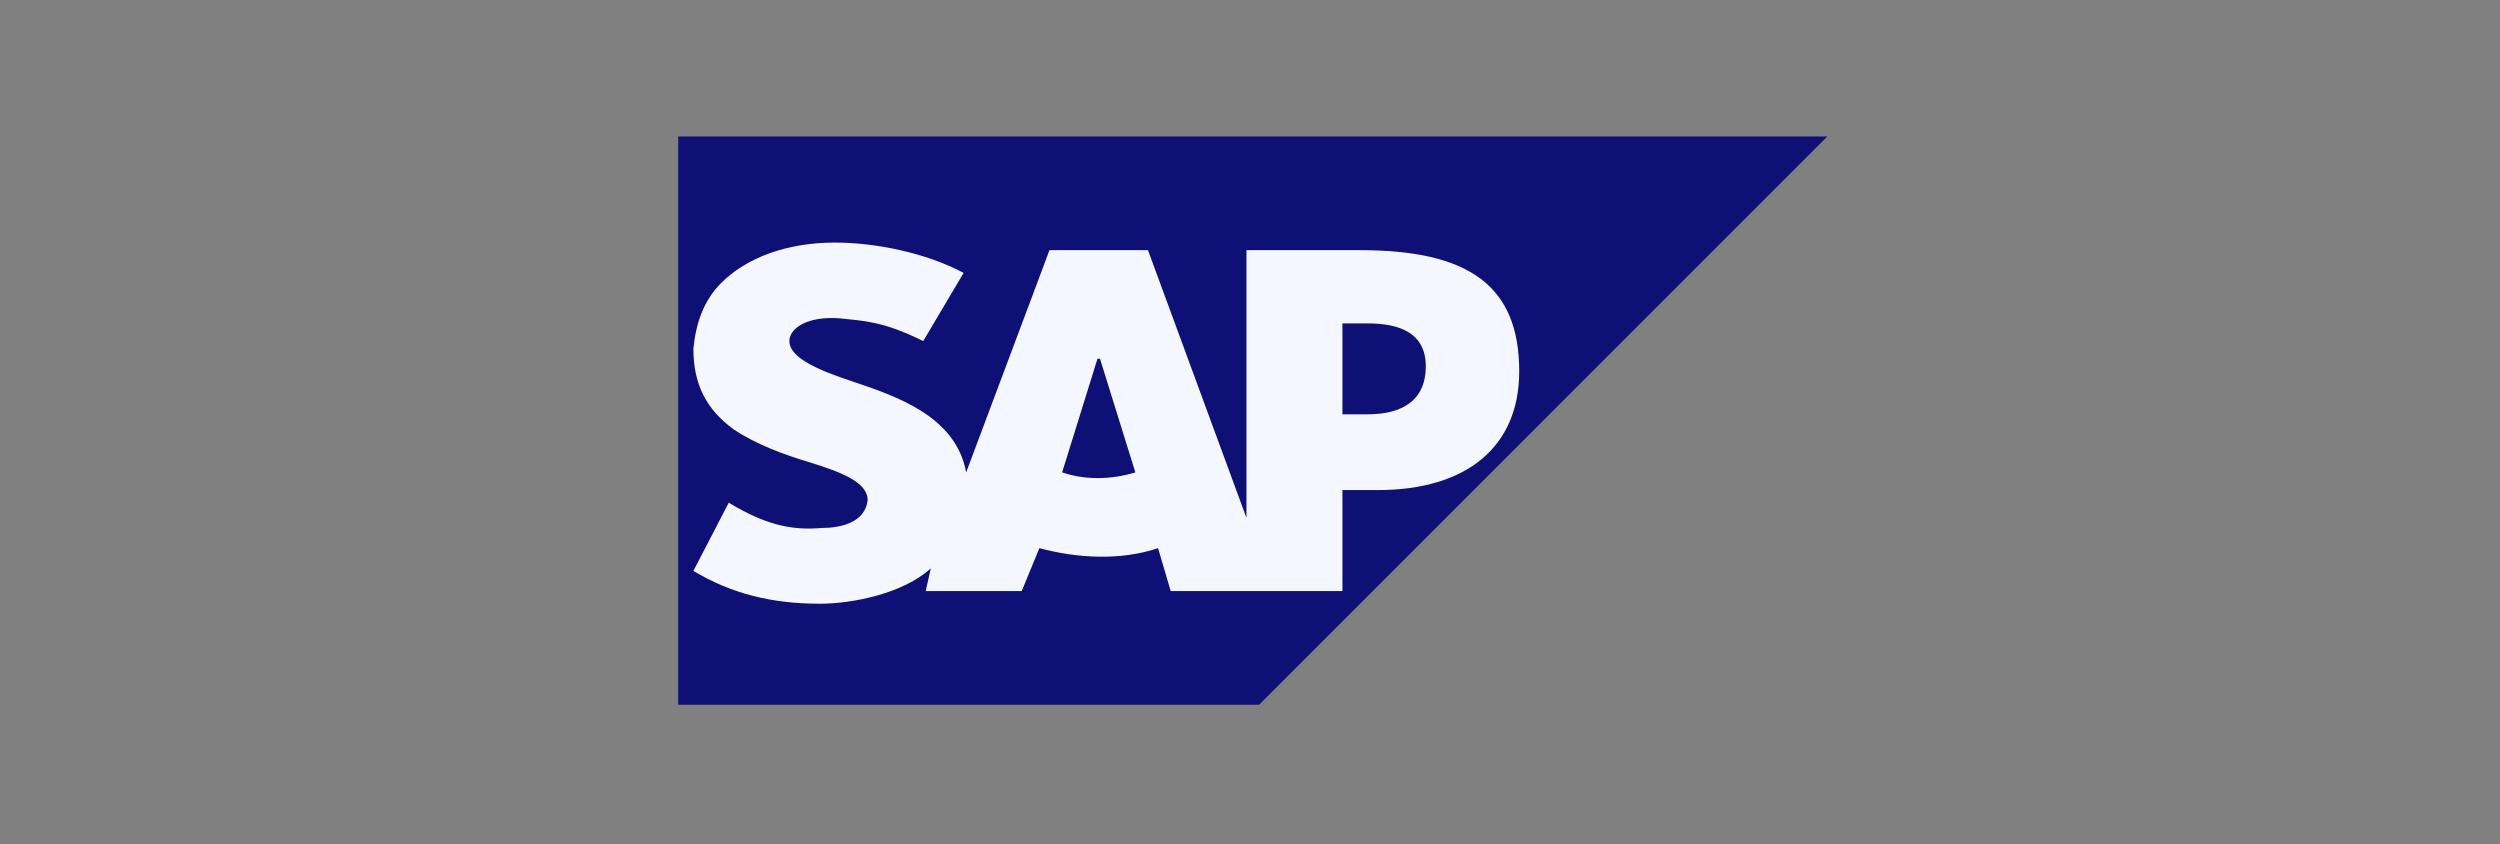
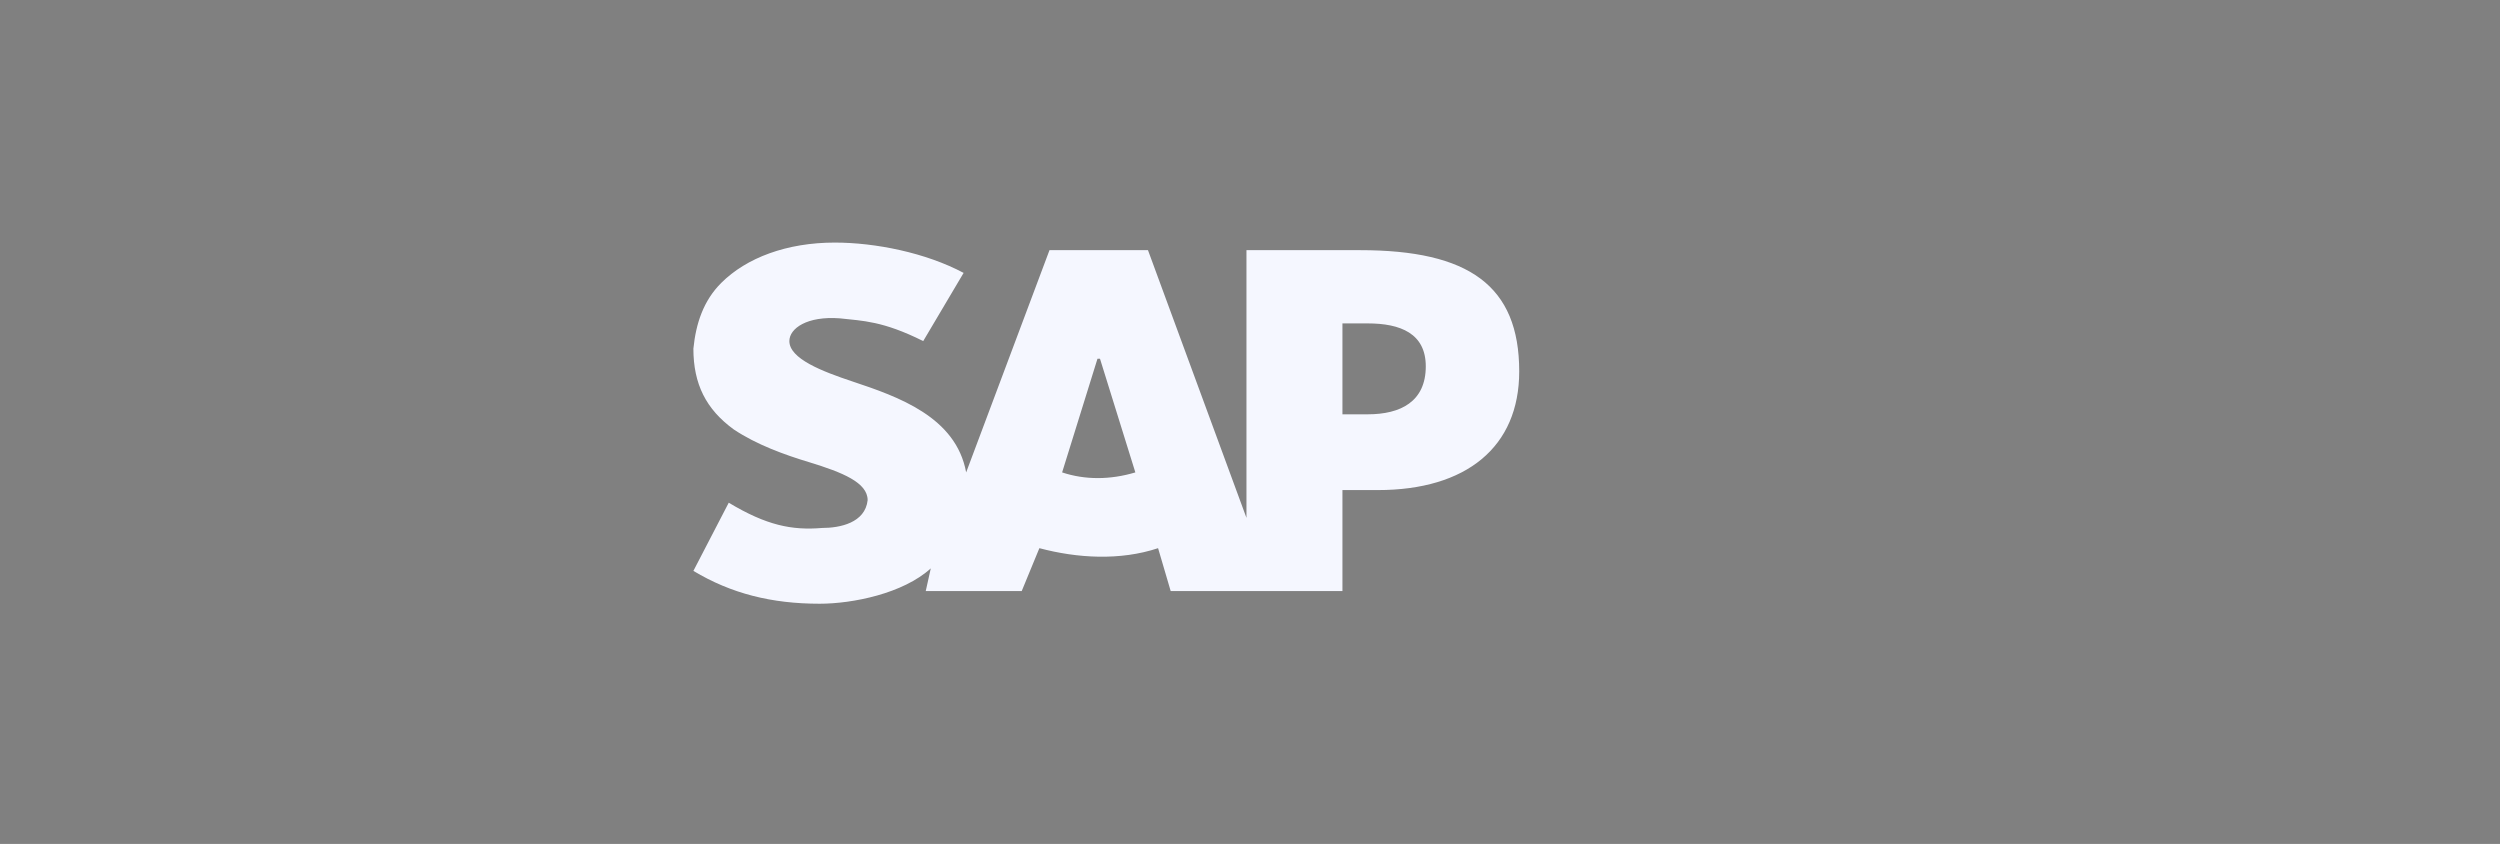
<svg xmlns="http://www.w3.org/2000/svg" width="157" height="53" viewBox="0 0 157 53" fill="none">
  <rect x="0" y="0" width="157" height="53" fill="#808080" stroke="none" />
-   <path d="M114.755 8.572H42.592V44.257H79.07" fill="#0F1076" />
  <path d="M78.278 15.71V32.522L72.093 15.71H65.908L60.674 29.667C60.039 26.178 56.392 24.909 53.537 23.957C51.633 23.323 49.572 22.53 49.572 21.42C49.572 20.627 50.682 19.834 52.744 19.992C54.171 20.151 55.44 20.151 57.978 21.42L60.515 17.138C58.136 15.869 54.964 15.234 52.426 15.234C49.413 15.234 46.876 16.186 45.289 17.772C44.179 18.882 43.703 20.31 43.545 21.896C43.545 24.116 44.338 25.702 46.083 26.971C47.51 27.922 49.255 28.557 50.84 29.033C52.902 29.667 54.488 30.301 54.488 31.412C54.33 32.839 52.744 33.156 51.633 33.156C49.73 33.315 48.144 32.998 45.765 31.57L43.545 35.852C45.924 37.28 48.462 37.914 51.475 37.914C53.537 37.914 56.709 37.28 58.453 35.694L58.136 37.121H64.163L65.273 34.425C67.652 35.059 70.348 35.218 72.727 34.425L73.52 37.121H84.305V30.777H86.526C92.077 30.777 95.407 28.081 95.407 23.323C95.407 17.931 92.235 15.71 85.415 15.71H78.278ZM66.701 29.667L68.921 22.53H69.08L71.3 29.667C69.714 30.143 68.128 30.143 66.701 29.667ZM84.305 26.019V20.31H85.891C87.953 20.31 89.539 20.944 89.539 23.006C89.539 25.226 87.953 26.019 85.891 26.019H84.305Z" fill="#F5F7FF" />
</svg>